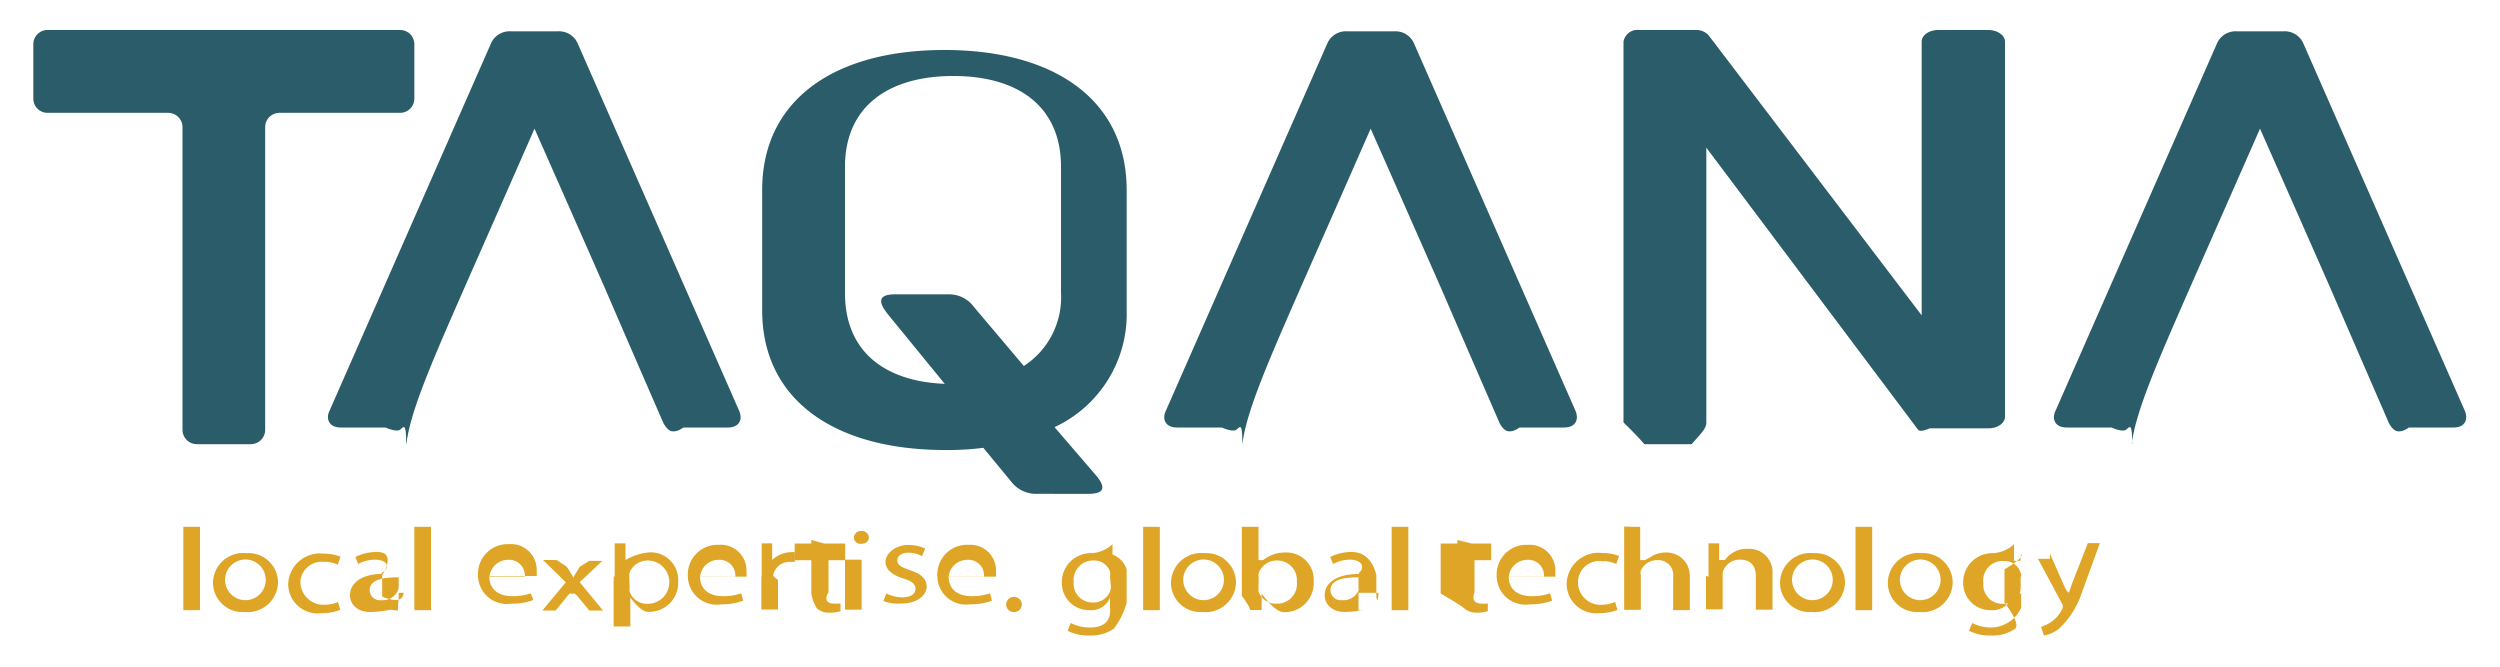
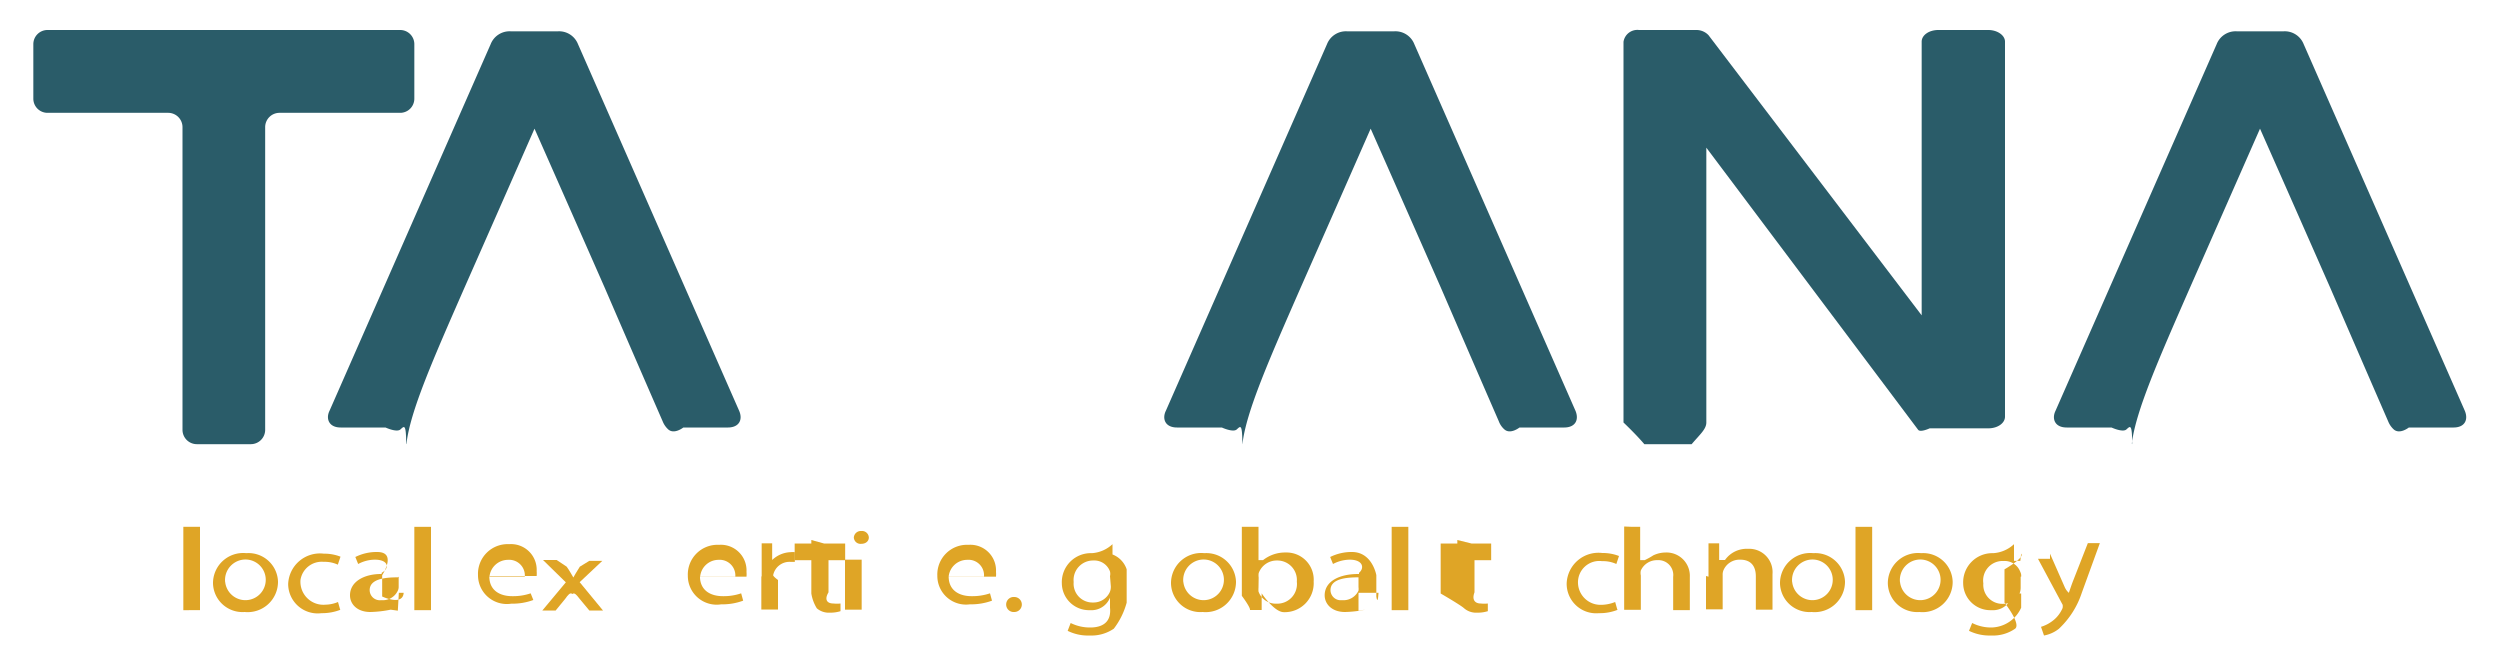
<svg xmlns="http://www.w3.org/2000/svg" id="Layer_1" data-name="Layer 1" viewBox="0 0 150 40">
  <defs>
    <style>.cls-1{fill:#2a5c69;}.cls-2{fill:#dfa526;}</style>
  </defs>
  <path class="cls-1" d="M24.86,2.65V5.92a.85.85,0,0,1-.85.85H16.77a.86.86,0,0,0-.86.85V25.79a.86.86,0,0,1-.85.86H11.8a.86.86,0,0,1-.85-.86V7.62a.86.86,0,0,0-.86-.85H2.85A.85.85,0,0,1,2,5.92V2.65a.85.85,0,0,1,.85-.85H24A.85.85,0,0,1,24.86,2.65Z" />
  <path class="cls-2" d="M11,31.61h1v5H11Z" />
  <path class="cls-2" d="M16.68,34.9a1.82,1.82,0,0,1-2,1.82A1.77,1.77,0,0,1,12.78,35a1.81,1.81,0,0,1,2-1.81A1.77,1.77,0,0,1,16.68,34.9Zm-3.17,0a1.22,1.22,0,1,0,1.23-1.33A1.23,1.23,0,0,0,13.51,34.94Z" />
  <path class="cls-2" d="M20.44,36.58a3,3,0,0,1-1.15.21,1.77,1.77,0,0,1-2-1.75,1.91,1.91,0,0,1,2.14-1.82,2.68,2.68,0,0,1,1,.18l-.16.48a1.88,1.88,0,0,0-.85-.17,1.29,1.29,0,0,0-1.39,1.08,1.38,1.38,0,0,0,1.51,1.49,2,2,0,0,0,.74-.16l.13.46Z" />
  <path class="cls-2" d="M23.87,36.64l-.43-.06h0a6.83,6.83,0,0,1-1.22.14c-.81,0-1.22-.49-1.22-1,0-.83.86-1.29,1.9-1.28v-.07c.5-.28.41-.79-.41-.79a2.15,2.15,0,0,0-1,.26l-.17-.42a2.85,2.85,0,0,1,1.31-.3c1.22,0,.3,1.39.3,1.39v1.28s1.23.59,1.29-.22h-.29Zm0-2c-.79,0-1.69.1-1.69.77a.61.61,0,0,0,.69.6,1,1,0,0,0,1-.57.54.54,0,0,0,.05-.21V34.6Z" />
  <path class="cls-2" d="M24.86,31.61h1v5h-1Z" />
  <path class="cls-2" d="M29.36,34.59c0,.84.64,1.18,1.37,1.18a3.26,3.26,0,0,0,1.11-.17L32,36a3.59,3.59,0,0,1-1.32.22,1.73,1.73,0,0,1-2-1.72,1.78,1.78,0,0,1,1.87-1.85,1.54,1.54,0,0,1,1.65,1.62,1.72,1.72,0,0,1,0,.29H29.36Zm2.13,0a.94.94,0,0,0-1-1,1.12,1.12,0,0,0-1.12,1h2.13Z" />
  <path class="cls-2" d="M33.4,33.6,34,34c.15.2.4.65.4.65h0s.26-.46.39-.65l.57-.35h.78l-1.36,1.28,1.4,1.7h-.82l-.59-.71c-.16-.2-.29-.39-.43-.28h0c-.13-.12-.27.07-.42.28l-.58.71h-.8l1.41-1.69L32.58,33.6h.82Z" />
-   <path class="cls-2" d="M36.88,34.6c0-.71,0-2,0-2h.65l0,1h0A3.4,3.4,0,0,1,39,33.14a1.65,1.65,0,0,1,1.69,1.74,1.74,1.74,0,0,1-1.82,1.83c-.52,0-1.23-1.12-1.23-1.12h.18v2h-1v-3Zm.9.64a1.09,1.09,0,0,0,0,.26,1.1,1.1,0,0,0,1.08.73,1.3,1.3,0,0,0,0-2.6,1.15,1.15,0,0,0-1.1.77,1.09,1.09,0,0,0,0,.26Z" />
  <path class="cls-2" d="M42,34.59c0,.84.64,1.18,1.37,1.18a3.24,3.24,0,0,0,1.1-.17l.12.44a3.59,3.59,0,0,1-1.32.22,1.73,1.73,0,0,1-2-1.72,1.78,1.78,0,0,1,1.87-1.85,1.54,1.54,0,0,1,1.65,1.62,1.72,1.72,0,0,1,0,.29H42Zm2.12,0a.94.94,0,0,0-1-1,1.11,1.11,0,0,0-1.11,1H44.1Z" />
  <path class="cls-2" d="M45.7,34.6c0-.72,0-2,0-2h.63l0,1h0a1.69,1.69,0,0,1,1.1-.47,1.33,1.33,0,0,1,.26,0v.58h-.3a1,1,0,0,0-1,.8c0,.08.29.29.29.29v1.77h-1v-2Z" />
  <path class="cls-2" d="M49.71,32.61h1v1h-1v1.93c-.25.42-.11.67.3.67a2,2,0,0,0,.42,0l0,.46a2,2,0,0,1-.64.09,1.1,1.1,0,0,1-.78-.26,2.4,2.4,0,0,1-.33-.89v-3h-1v1h1V32.4l.76.21Z" />
  <path class="cls-2" d="M52.13,32.25c0,.21-.17.38-.46.38a.4.4,0,0,1-.44-.38.42.42,0,0,1,.45-.39A.41.41,0,0,1,52.13,32.25ZM50.7,36.58v-3h1v3Z" />
-   <path class="cls-2" d="M53.15,35.59a2.1,2.1,0,0,0,1,.25c.53,0,.78-.23.78-.51s-.2-.46-.75-.63c-.72-.22-1.05-.57-1.05-1s.52-1,1.38-1a2.34,2.34,0,0,1,1,.21l-.19.46a1.62,1.62,0,0,0-.81-.21c-.43,0-.67.21-.67.47s.24.41.76.58c.69.23,1,.53,1,1s-.54,1-1.49,1A2.52,2.52,0,0,1,53,36.06l.19-.47Z" />
  <path class="cls-2" d="M56.92,34.59c0,.84.64,1.18,1.37,1.18a3.3,3.3,0,0,0,1.11-.17l.12.44a3.65,3.65,0,0,1-1.33.22,1.72,1.72,0,0,1-1.95-1.72,1.78,1.78,0,0,1,1.87-1.85,1.54,1.54,0,0,1,1.65,1.62,1.72,1.72,0,0,1,0,.29H56.92Zm2.12,0a.93.93,0,0,0-1-1,1.12,1.12,0,0,0-1.12,1Z" />
  <path class="cls-2" d="M60.37,36.27a.45.45,0,0,1,.49-.45.45.45,0,1,1,0,.9A.45.45,0,0,1,60.37,36.27Z" />
  <path class="cls-2" d="M66.6,33.22a1.44,1.44,0,0,1,1,.94v2a4.53,4.53,0,0,1-.77,1.56,2.37,2.37,0,0,1-1.45.41,2.72,2.72,0,0,1-1.32-.28l.18-.47a2.59,2.59,0,0,0,1.17.27c.75,0,1.28-.33,1.19-1.19v-.85h.07a1.2,1.2,0,0,1-1.27,1A1.63,1.63,0,0,1,63.71,35a1.74,1.74,0,0,1,1.8-1.81,2,2,0,0,0,1.24-.54h0l0,1h-.2Zm0,1.35a.61.61,0,0,0,0-.28,1,1,0,0,0-1-.66,1.17,1.17,0,0,0-1.18,1.29,1.13,1.13,0,0,0,1.17,1.23,1.07,1.07,0,0,0,1-.63.82.82,0,0,0,.06-.34Z" />
-   <path class="cls-2" d="M68.59,31.61h1v5h-1Z" />
  <path class="cls-2" d="M74.16,34.9a1.82,1.82,0,0,1-2,1.82A1.76,1.76,0,0,1,70.26,35a1.81,1.81,0,0,1,2-1.81A1.78,1.78,0,0,1,74.16,34.9Zm-3.16,0a1.22,1.22,0,1,0,1.23-1.33A1.23,1.23,0,0,0,71,34.94Z" />
  <path class="cls-2" d="M75,36.58c0-.18-.49-.83-.49-.83V31.61h1v2h.27a2.13,2.13,0,0,1,1.36-.46,1.63,1.63,0,0,1,1.68,1.74,1.74,1.74,0,0,1-1.79,1.84c-.58,0-1.33-1.13-1.33-1.13h0l0,1H75Zm.51-1.32a1.6,1.6,0,0,0,0,.23,1.1,1.1,0,0,0,1.09.73,1.18,1.18,0,0,0,1.21-1.32,1.17,1.17,0,0,0-1.18-1.27,1.15,1.15,0,0,0-1.11.76,1,1,0,0,0,0,.26Z" />
  <path class="cls-2" d="M81.51,36.64l.41-.06h0a6.83,6.83,0,0,1-1.22.14c-.8,0-1.22-.49-1.22-1,0-.83.86-1.29,2.06-1.28v-.07c.34-.28.25-.79-.56-.79a2.19,2.19,0,0,0-1,.26l-.17-.42a2.88,2.88,0,0,1,1.31-.3c1.22,0,1.46,1.39,1.46,1.39v1.28s.08.59.13-.22H81.51Zm0-2c-.79,0-1.68.1-1.68.77a.61.61,0,0,0,.68.6,1,1,0,0,0,1-.57.78.78,0,0,0,0-.21V34.6Z" />
  <path class="cls-2" d="M83.5,31.61h1v5h-1Z" />
  <path class="cls-2" d="M88.47,32.61h1v1h-1v1.93c-.16.42,0,.67.38.67a1.82,1.82,0,0,0,.42,0l0,.46a2,2,0,0,1-.64.09,1.1,1.1,0,0,1-.78-.26c-.2-.19-1.41-.89-1.41-.89v-3h1v1h0V32.4l.85.21Z" />
-   <path class="cls-2" d="M90.52,34.59c0,.84.64,1.18,1.37,1.18A3.19,3.19,0,0,0,93,35.6l.13.44a3.7,3.7,0,0,1-1.33.22,1.73,1.73,0,0,1-2-1.72,1.78,1.78,0,0,1,1.87-1.85,1.54,1.54,0,0,1,1.65,1.62,2,2,0,0,1,0,.29H90.52Zm2.12,0a.94.94,0,0,0-1-1,1.11,1.11,0,0,0-1.11,1h2.12Z" />
  <path class="cls-2" d="M97.08,36.58a2.89,2.89,0,0,1-1.14.21A1.77,1.77,0,0,1,94,35a1.91,1.91,0,0,1,2.14-1.82,2.68,2.68,0,0,1,1,.18l-.16.48a1.88,1.88,0,0,0-.85-.17A1.28,1.28,0,0,0,94.68,35,1.35,1.35,0,0,0,96,36.29a2.32,2.32,0,0,0,.91-.17l.13.46Z" />
  <path class="cls-2" d="M97.93,31.61h.48v2h.27a4.58,4.58,0,0,0,.52-.29,1.75,1.75,0,0,1,.74-.17,1.4,1.4,0,0,1,1.45,1.46v2h-1v-2a.89.89,0,0,0-.94-1,1.06,1.06,0,0,0-1,.62.7.7,0,0,0,0,.3v2.06h-1v-5Z" />
  <path class="cls-2" d="M102.51,34.6c0-.81,0-2,0-2h.64l0,1h.35a1.59,1.59,0,0,1,1.38-.67,1.4,1.4,0,0,1,1.47,1.52v2.13h-1v-2c0-.55-.24-1-.94-1a1.05,1.05,0,0,0-1,.63.68.68,0,0,0-.05.29v2.06h-1v-2Z" />
  <path class="cls-2" d="M110.7,34.9a1.82,1.82,0,0,1-2,1.82A1.77,1.77,0,0,1,106.8,35a1.81,1.81,0,0,1,2-1.81A1.78,1.78,0,0,1,110.7,34.9Zm-3.17,0a1.22,1.22,0,1,0,1.23-1.33A1.23,1.23,0,0,0,107.53,34.94Z" />
  <path class="cls-2" d="M111.33,31.61h1v5h-1Z" />
  <path class="cls-2" d="M117.16,34.9a1.81,1.81,0,0,1-2,1.82A1.76,1.76,0,0,1,113.27,35a1.81,1.81,0,0,1,2-1.81A1.77,1.77,0,0,1,117.16,34.9Zm-3.16,0a1.22,1.22,0,1,0,1.23-1.33A1.23,1.23,0,0,0,114,34.94Z" />
  <path class="cls-2" d="M121.27,33.22c.23.24-1,.94-1,.94v2s1,1.26.64,1.56a2.32,2.32,0,0,1-1.44.41,2.79,2.79,0,0,1-1.33-.28l.19-.47a2.51,2.51,0,0,0,1.16.27,2,2,0,0,0,1.78-1.19v-.85h-.51a1.2,1.2,0,0,1-1.28,1A1.63,1.63,0,0,1,117.79,35a1.75,1.75,0,0,1,1.8-1.81,2,2,0,0,0,1.25-.54h0l0,1h.38Zm0,1.38a.49.49,0,0,0-.05-.28,1,1,0,0,0-1-.66A1.17,1.17,0,0,0,119,35a1.14,1.14,0,0,0,1.18,1.23,1.07,1.07,0,0,0,1-.64.92.92,0,0,0,.06-.33V34.6Z" />
  <path class="cls-2" d="M123,33.22l.88,2a1,1,0,0,0,.25.35h0c.08-.22.17-.51.28-.78l.86-2.2h.72l-1.09,3a5.16,5.16,0,0,1-1.37,2.14,2,2,0,0,1-.89.4l-.18-.52a2.15,2.15,0,0,0,.63-.31,1.87,1.87,0,0,0,.61-.7.48.48,0,0,0,.06-.14.58.58,0,0,0,0-.17l-1.48-2.76H123Z" />
  <path class="cls-1" d="M24.37,26.65c0-1.29-.13-1.07-.35-.88s-.89-.12-.89-.12H20.44c-.71,0-.9-.53-.67-1l9.67-22a1.22,1.22,0,0,1,1.22-.77h2.8a1.22,1.22,0,0,1,1.22.77l9.67,22c.23.53,0,1-.68,1H41s-.54.43-.9.12a1.31,1.31,0,0,1-.34-.49c-1.16-2.66-2.31-5.31-3.47-8q-2.1-4.77-4.22-9.56-2.1,4.78-4.21,9.56c-1.88,4.29-3.25,7.4-3.47,9.33Z" />
  <path class="cls-1" d="M74.54,26.65c0-1.29-.12-1.07-.34-.88s-.89-.12-.89-.12H70.62c-.72,0-.9-.53-.67-1l9.67-22a1.22,1.22,0,0,1,1.22-.77h2.8a1.22,1.22,0,0,1,1.22.77l9.67,22c.22.53,0,1-.68,1H91.17s-.54.43-.9.12a1.2,1.2,0,0,1-.34-.49q-1.74-4-3.47-8-2.1-4.77-4.22-9.56-2.1,4.78-4.21,9.56c-1.88,4.29-3.25,7.4-3.48,9.33Z" />
  <path class="cls-1" d="M127.93,26.65c0-1.29-.13-1.07-.35-.88s-.89-.12-.89-.12H124c-.72,0-.9-.53-.67-1l9.67-22a1.22,1.22,0,0,1,1.22-.77H137a1.22,1.22,0,0,1,1.22.77l9.67,22c.22.53,0,1-.68,1h-2.68s-.54.43-.9.12a1.31,1.31,0,0,1-.34-.49q-1.74-4-3.47-8-2.1-4.77-4.22-9.56l-4.21,9.56c-1.88,4.29-3.25,7.4-3.48,9.33Z" />
-   <path class="cls-1" d="M63.29,25.65l2.46,2.86c.54.64.63,1.12-.45,1.12H62.21a1.87,1.87,0,0,1-1.52-.71L59,26.87a16.63,16.63,0,0,1-2.29.13C50,27,45.73,23.94,45.73,18.62V11.4C45.73,6.08,49.94,3,56.66,3S67.6,6.08,67.6,11.4v7.22a7.48,7.48,0,0,1-4.31,7ZM56.66,23l-3.4-4.16c-.54-.68-.63-1.18.45-1.18h3.18a1.85,1.85,0,0,1,1.54.75l3,3.55a4.91,4.91,0,0,0,2.23-4.4V10c0-3.56-2.5-5.44-6.46-5.44S50.7,6.44,50.7,10V17.6c0,3.41,2.29,5.29,6,5.43Z" />
  <path class="cls-1" d="M97.41,25.35V2.51a.84.84,0,0,1,.93-.71h3.47a1,1,0,0,1,.7.31L115.3,18.92V2.5c0-.39.44-.7,1-.7h3c.53,0,1,.31,1,.7V25c0,.39-.44.7-1,.7h-3.52s-.55.26-.69.09L102.38,8.86V25.35c0,.4-.38.71-.88,1.3H98.66C98.16,26.06,97.41,25.35,97.41,25.35Z" />
</svg>